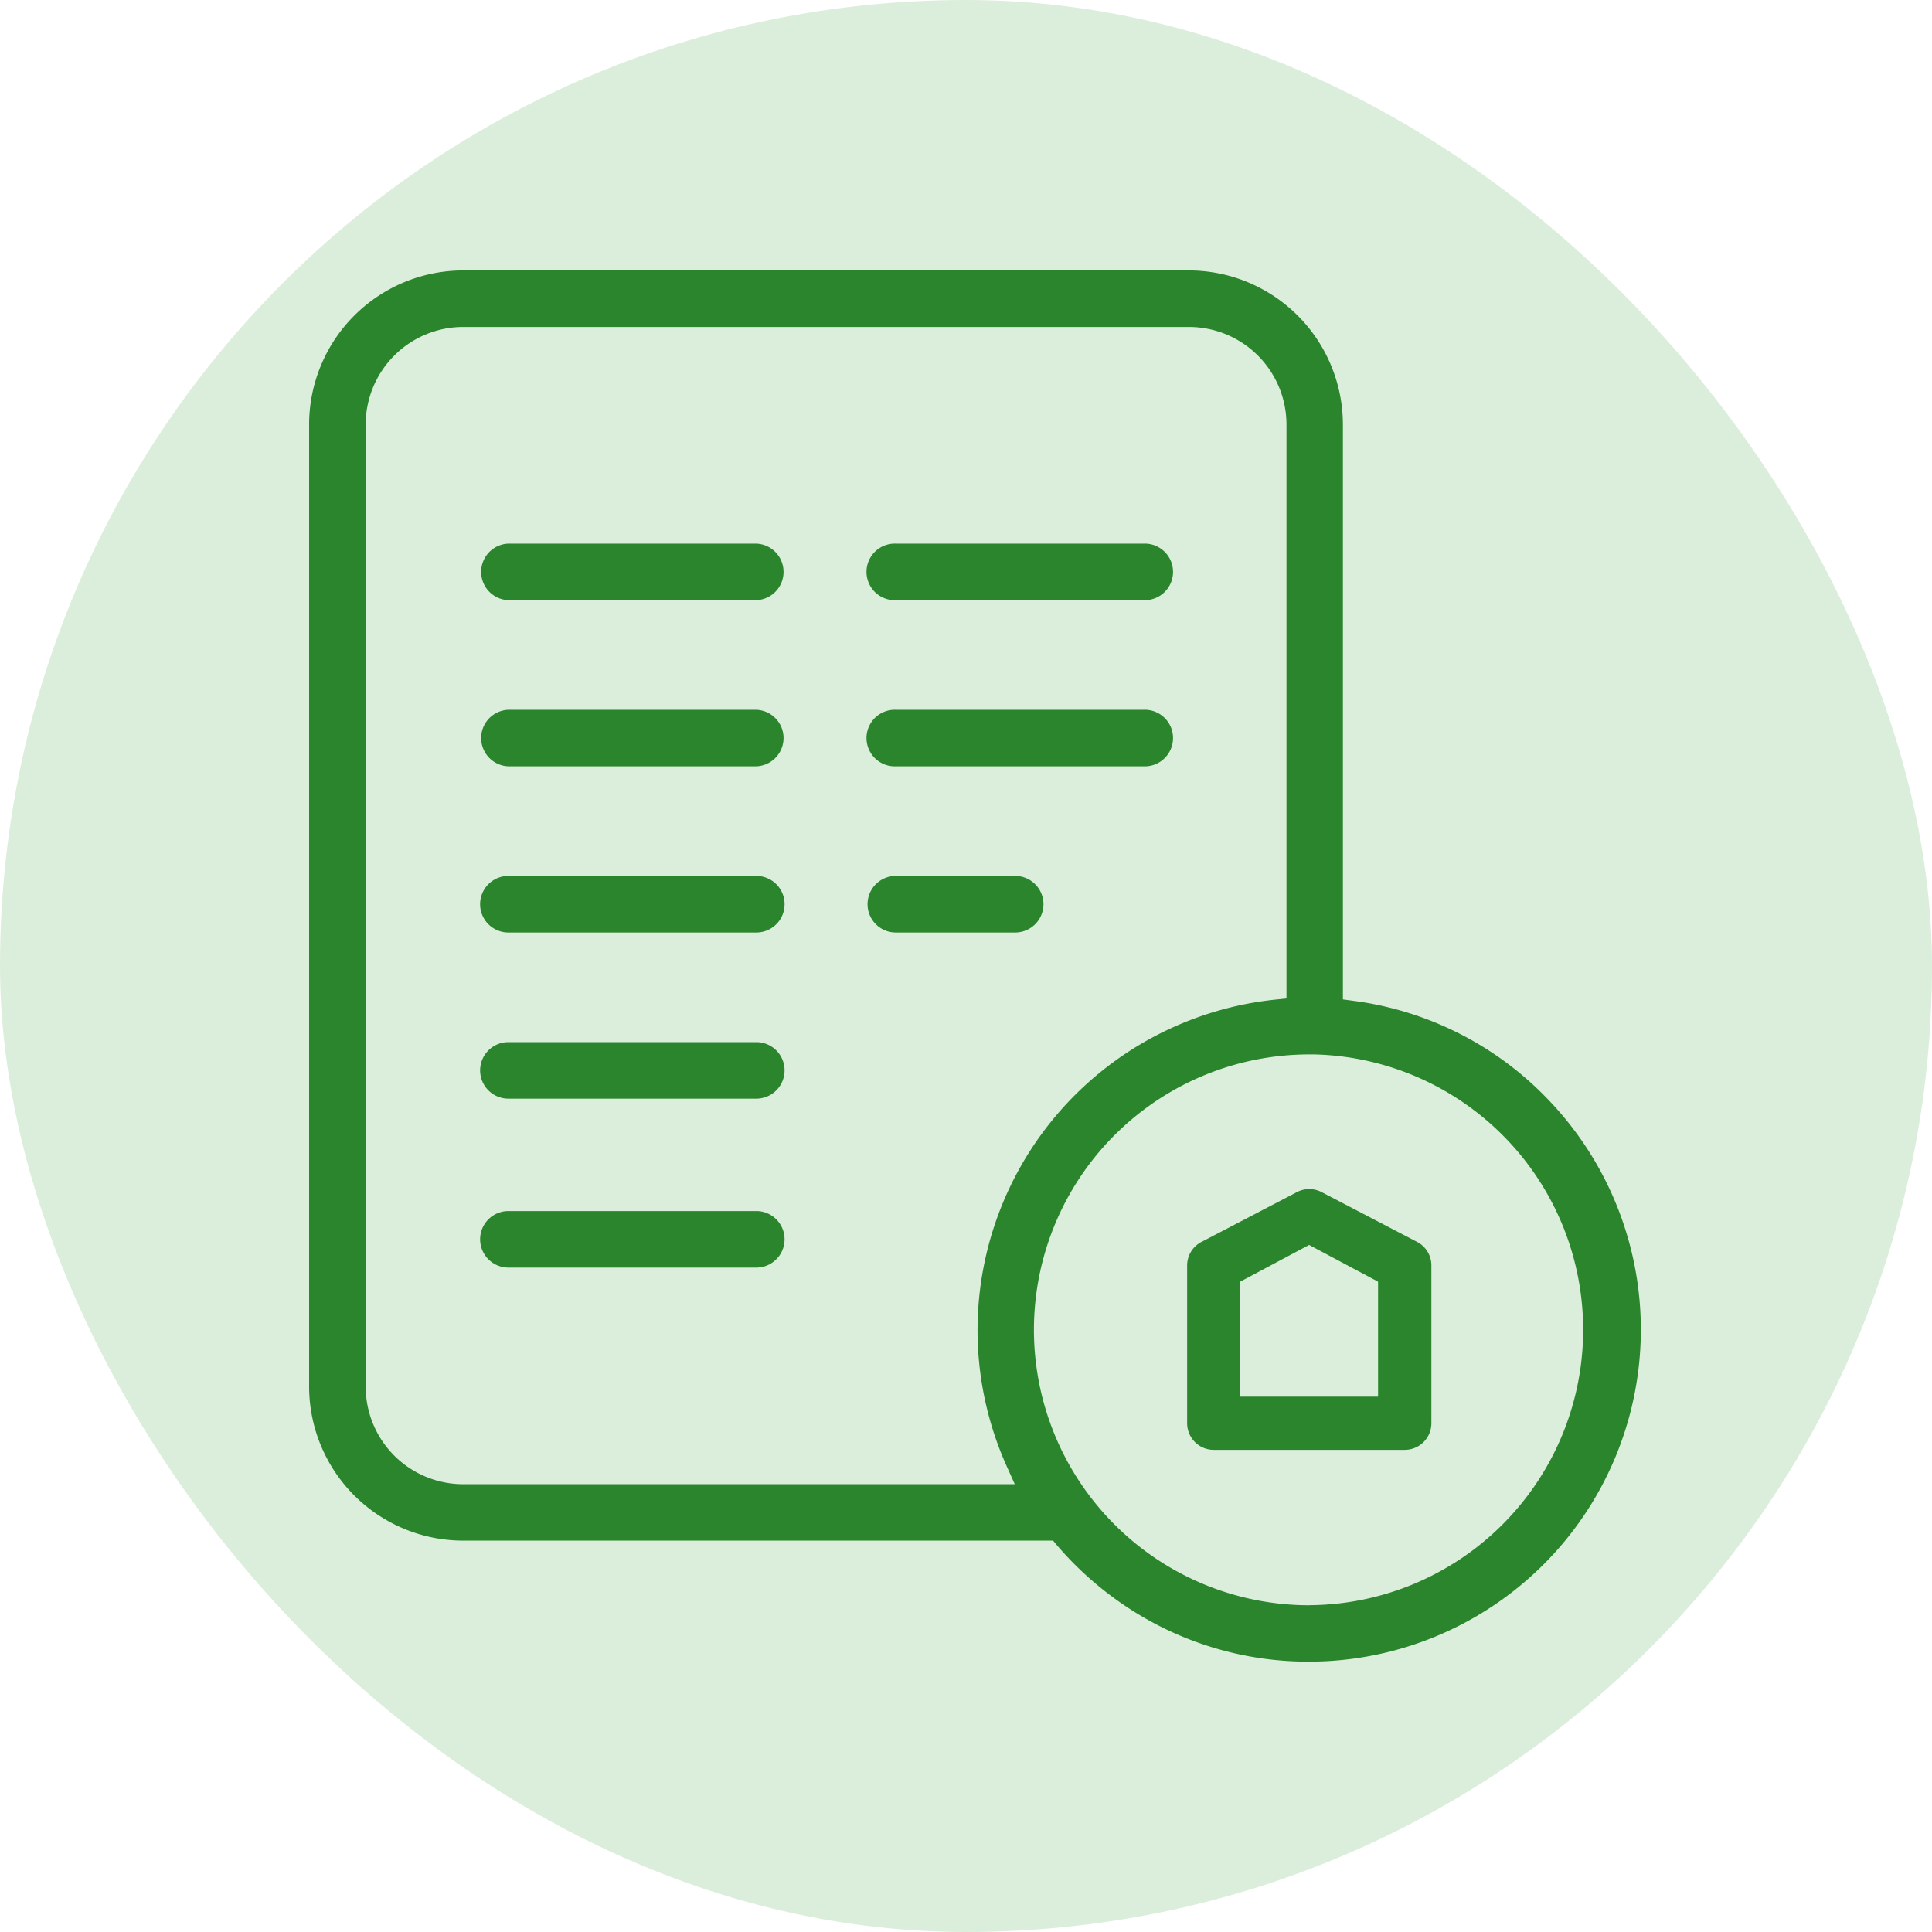
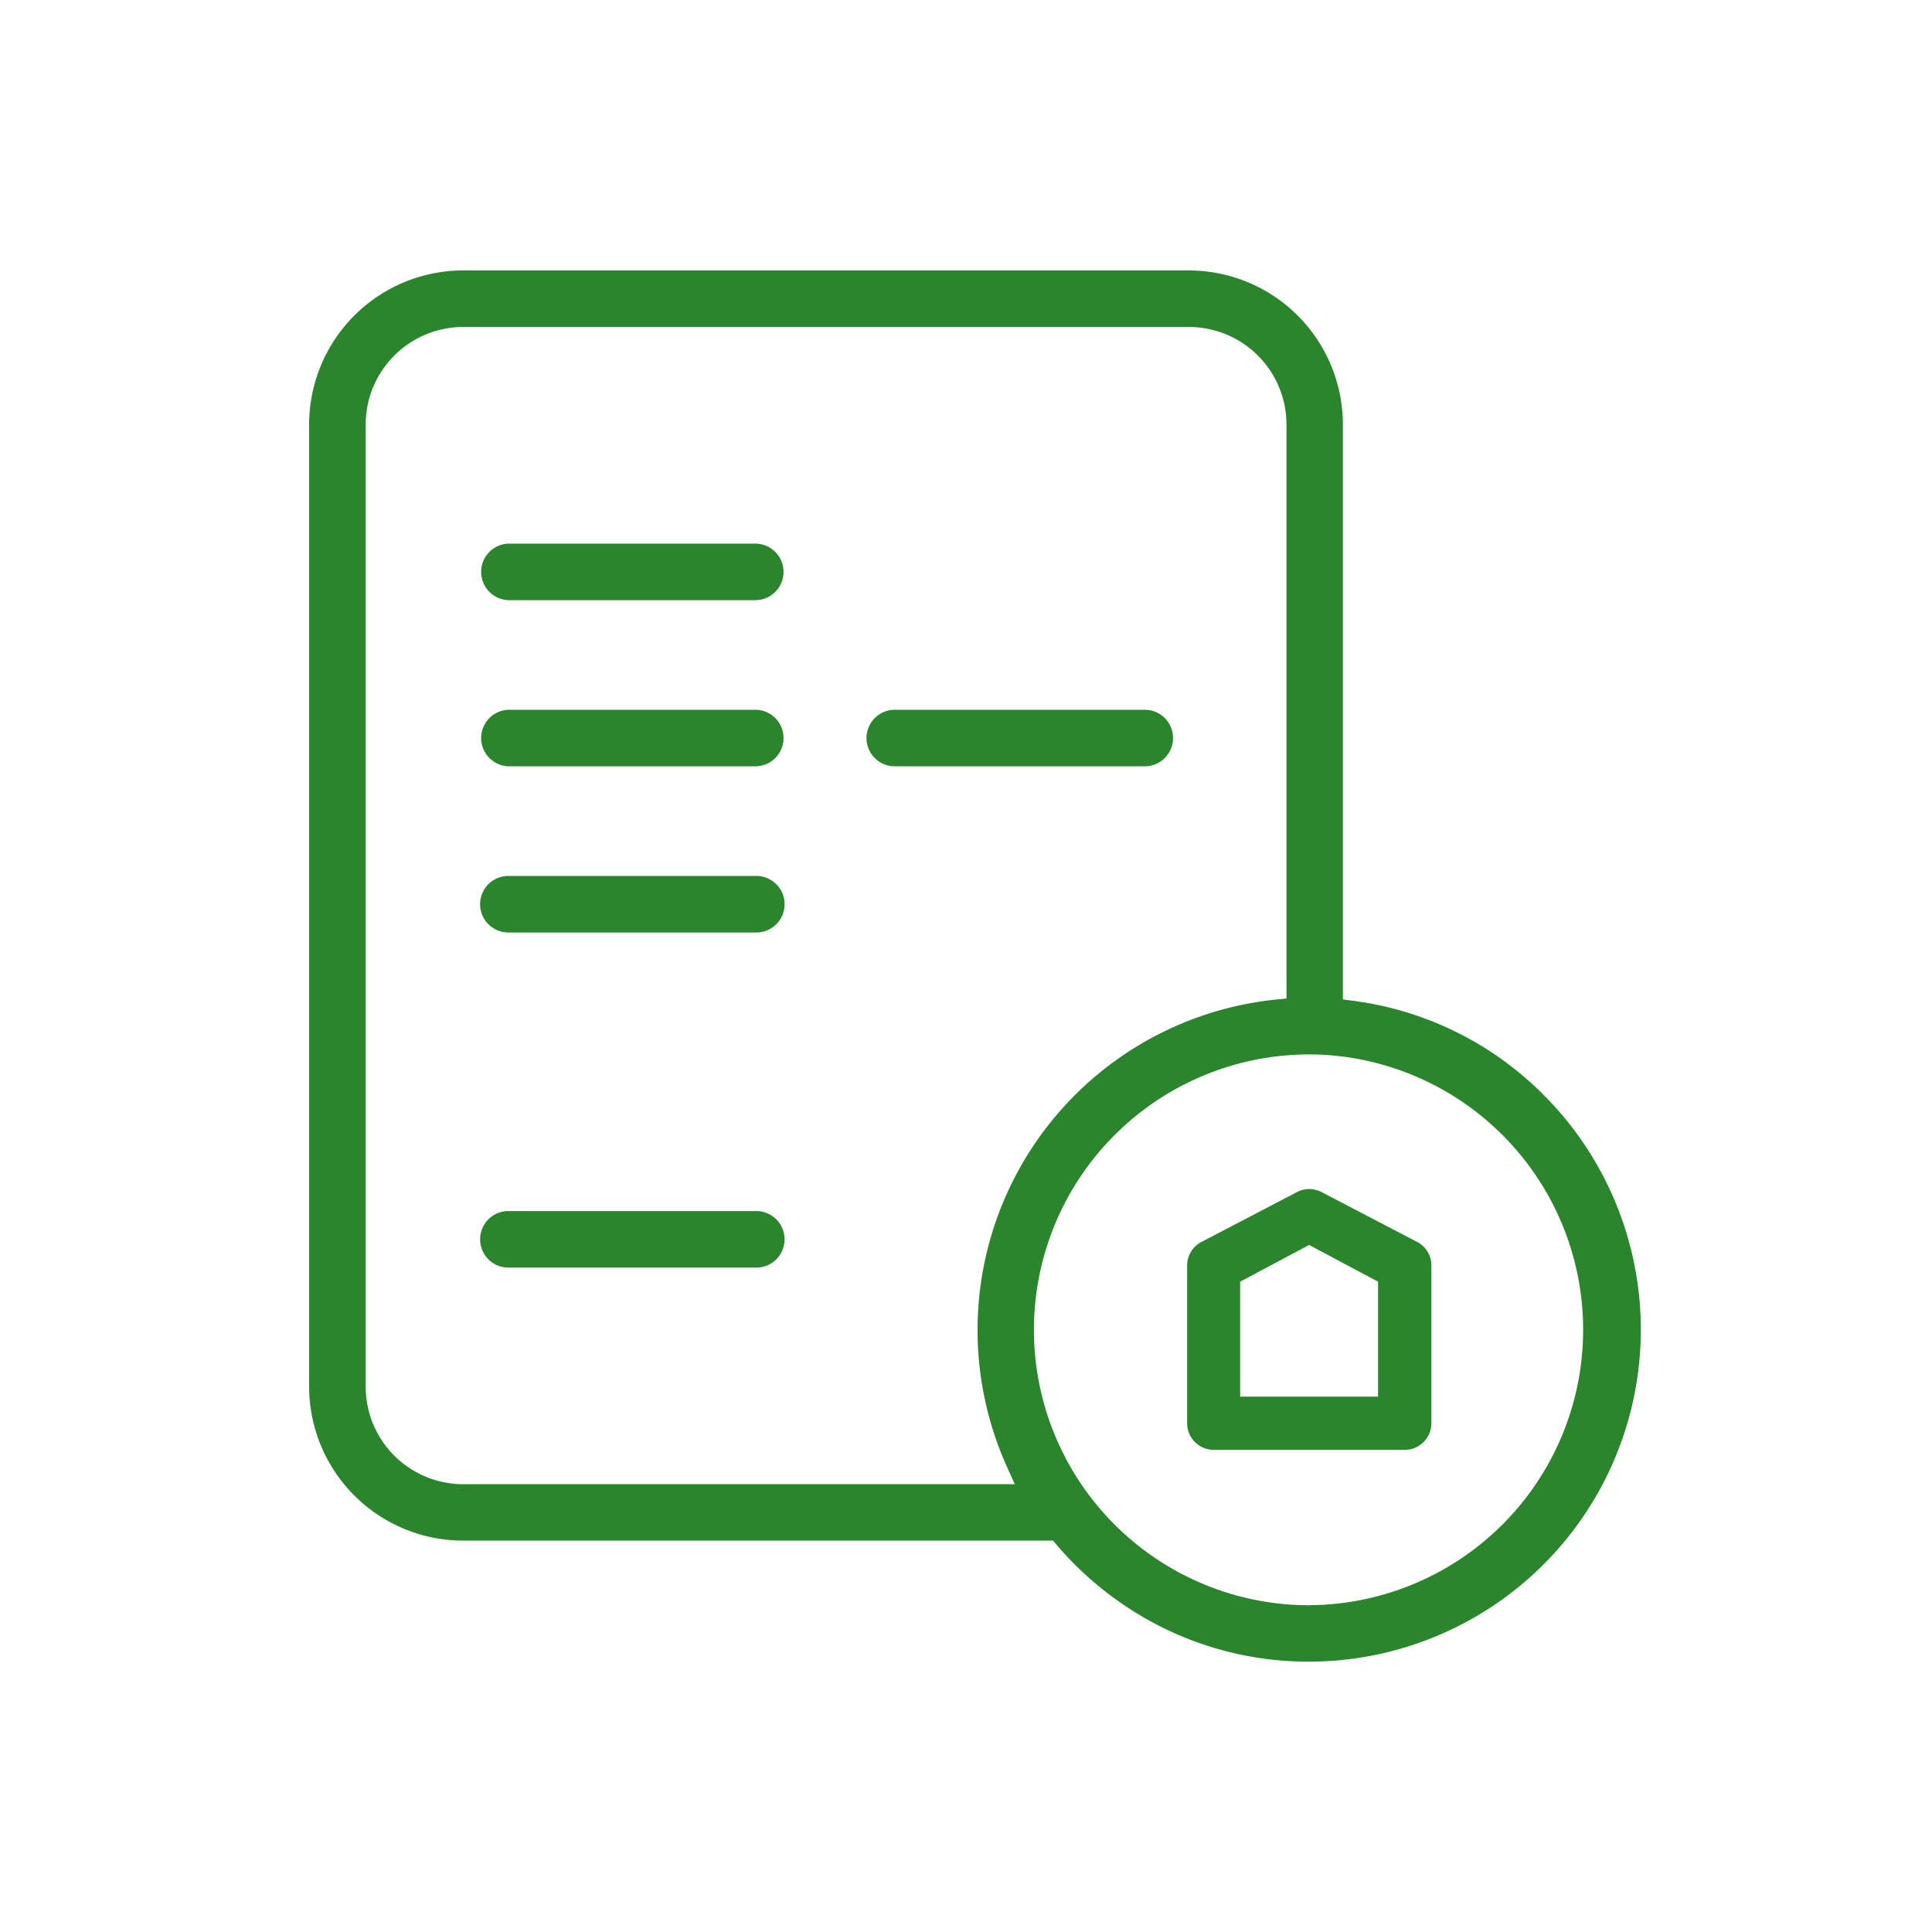
<svg xmlns="http://www.w3.org/2000/svg" width="50" height="50" viewBox="0 0 50 50">
  <g id="Grupo_501" data-name="Grupo 501" transform="translate(-175 -36)">
-     <rect id="Retângulo_70" data-name="Retângulo 70" width="50" height="50" rx="25" transform="translate(175 36)" fill="#dbeedb" />
    <g id="Grupo_488" data-name="Grupo 488" transform="translate(-278.436 -7.515)">
      <path id="Caminho_1475" data-name="Caminho 1475" d="M473.009,57.584h-6.416a.732.732,0,0,0,0,1.463h6.416a.732.732,0,0,0,0-1.463Z" fill="#2a852c" />
      <path id="Caminho_1476" data-name="Caminho 1476" d="M473.009,61.884h-6.416a.732.732,0,0,0,0,1.463h6.416a.732.732,0,0,0,0-1.463Z" fill="#2a852c" />
      <path id="Caminho_1477" data-name="Caminho 1477" d="M473.009,66.184h-6.416a.732.732,0,0,0,0,1.464h6.416a.732.732,0,0,0,0-1.464Z" fill="#2a852c" />
-       <path id="Caminho_1478" data-name="Caminho 1478" d="M473.009,70.485h-6.416a.731.731,0,0,0,0,1.463h6.416a.731.731,0,0,0,0-1.463Z" fill="#2a852c" />
      <path id="Caminho_1479" data-name="Caminho 1479" d="M473.009,74.857h-6.416a.731.731,0,0,0,0,1.463h6.416a.731.731,0,0,0,0-1.463Z" fill="#2a852c" />
-       <path id="Caminho_1480" data-name="Caminho 1480" d="M476.62,59.047h6.415a.732.732,0,1,0,0-1.463H476.62a.732.732,0,1,0,0,1.463Z" fill="#2a852c" />
      <path id="Caminho_1481" data-name="Caminho 1481" d="M476.62,63.347h6.415a.732.732,0,1,0,0-1.463H476.62a.732.732,0,1,0,0,1.463Z" fill="#2a852c" />
-       <path id="Caminho_1482" data-name="Caminho 1482" d="M480.441,66.916a.733.733,0,0,0-.732-.732H476.62a.732.732,0,0,0,0,1.464h3.089A.733.733,0,0,0,480.441,66.916Z" fill="#2a852c" />
      <path id="Caminho_1483" data-name="Caminho 1483" d="M493.441,71.908a8.491,8.491,0,0,0-4.951-2.488l-.3-.04V54.5a3.991,3.991,0,0,0-3.986-3.986H465.422a3.99,3.99,0,0,0-3.986,3.986V79.4a3.99,3.99,0,0,0,3.986,3.986H480.69l.1.12a8.7,8.7,0,0,0,2.633,2.08,8.486,8.486,0,0,0,3.894.932,8.592,8.592,0,0,0,6.121-14.613ZM465.422,81.926A2.525,2.525,0,0,1,462.9,79.4V54.5a2.526,2.526,0,0,1,2.523-2.523h18.785A2.526,2.526,0,0,1,486.73,54.5V69.355l-.308.032a8.6,8.6,0,0,0-6.941,12.055l.217.484Zm21.9,3.133a7.128,7.128,0,0,1,0-14.256l.121,0a7.128,7.128,0,0,1-.121,14.254Z" fill="#2a852c" />
      <path id="Caminho_1484" data-name="Caminho 1484" d="M490.109,75.655l-2.473-1.29a.689.689,0,0,0-.633,0l-2.472,1.29a.686.686,0,0,0-.372.609v4.084a.689.689,0,0,0,.688.689h4.945a.689.689,0,0,0,.688-.689V76.263A.683.683,0,0,0,490.109,75.655ZM489.1,79.66h-3.569V76.685l1.785-.951,1.784.951Z" fill="#2a852c" />
    </g>
  </g>
</svg>